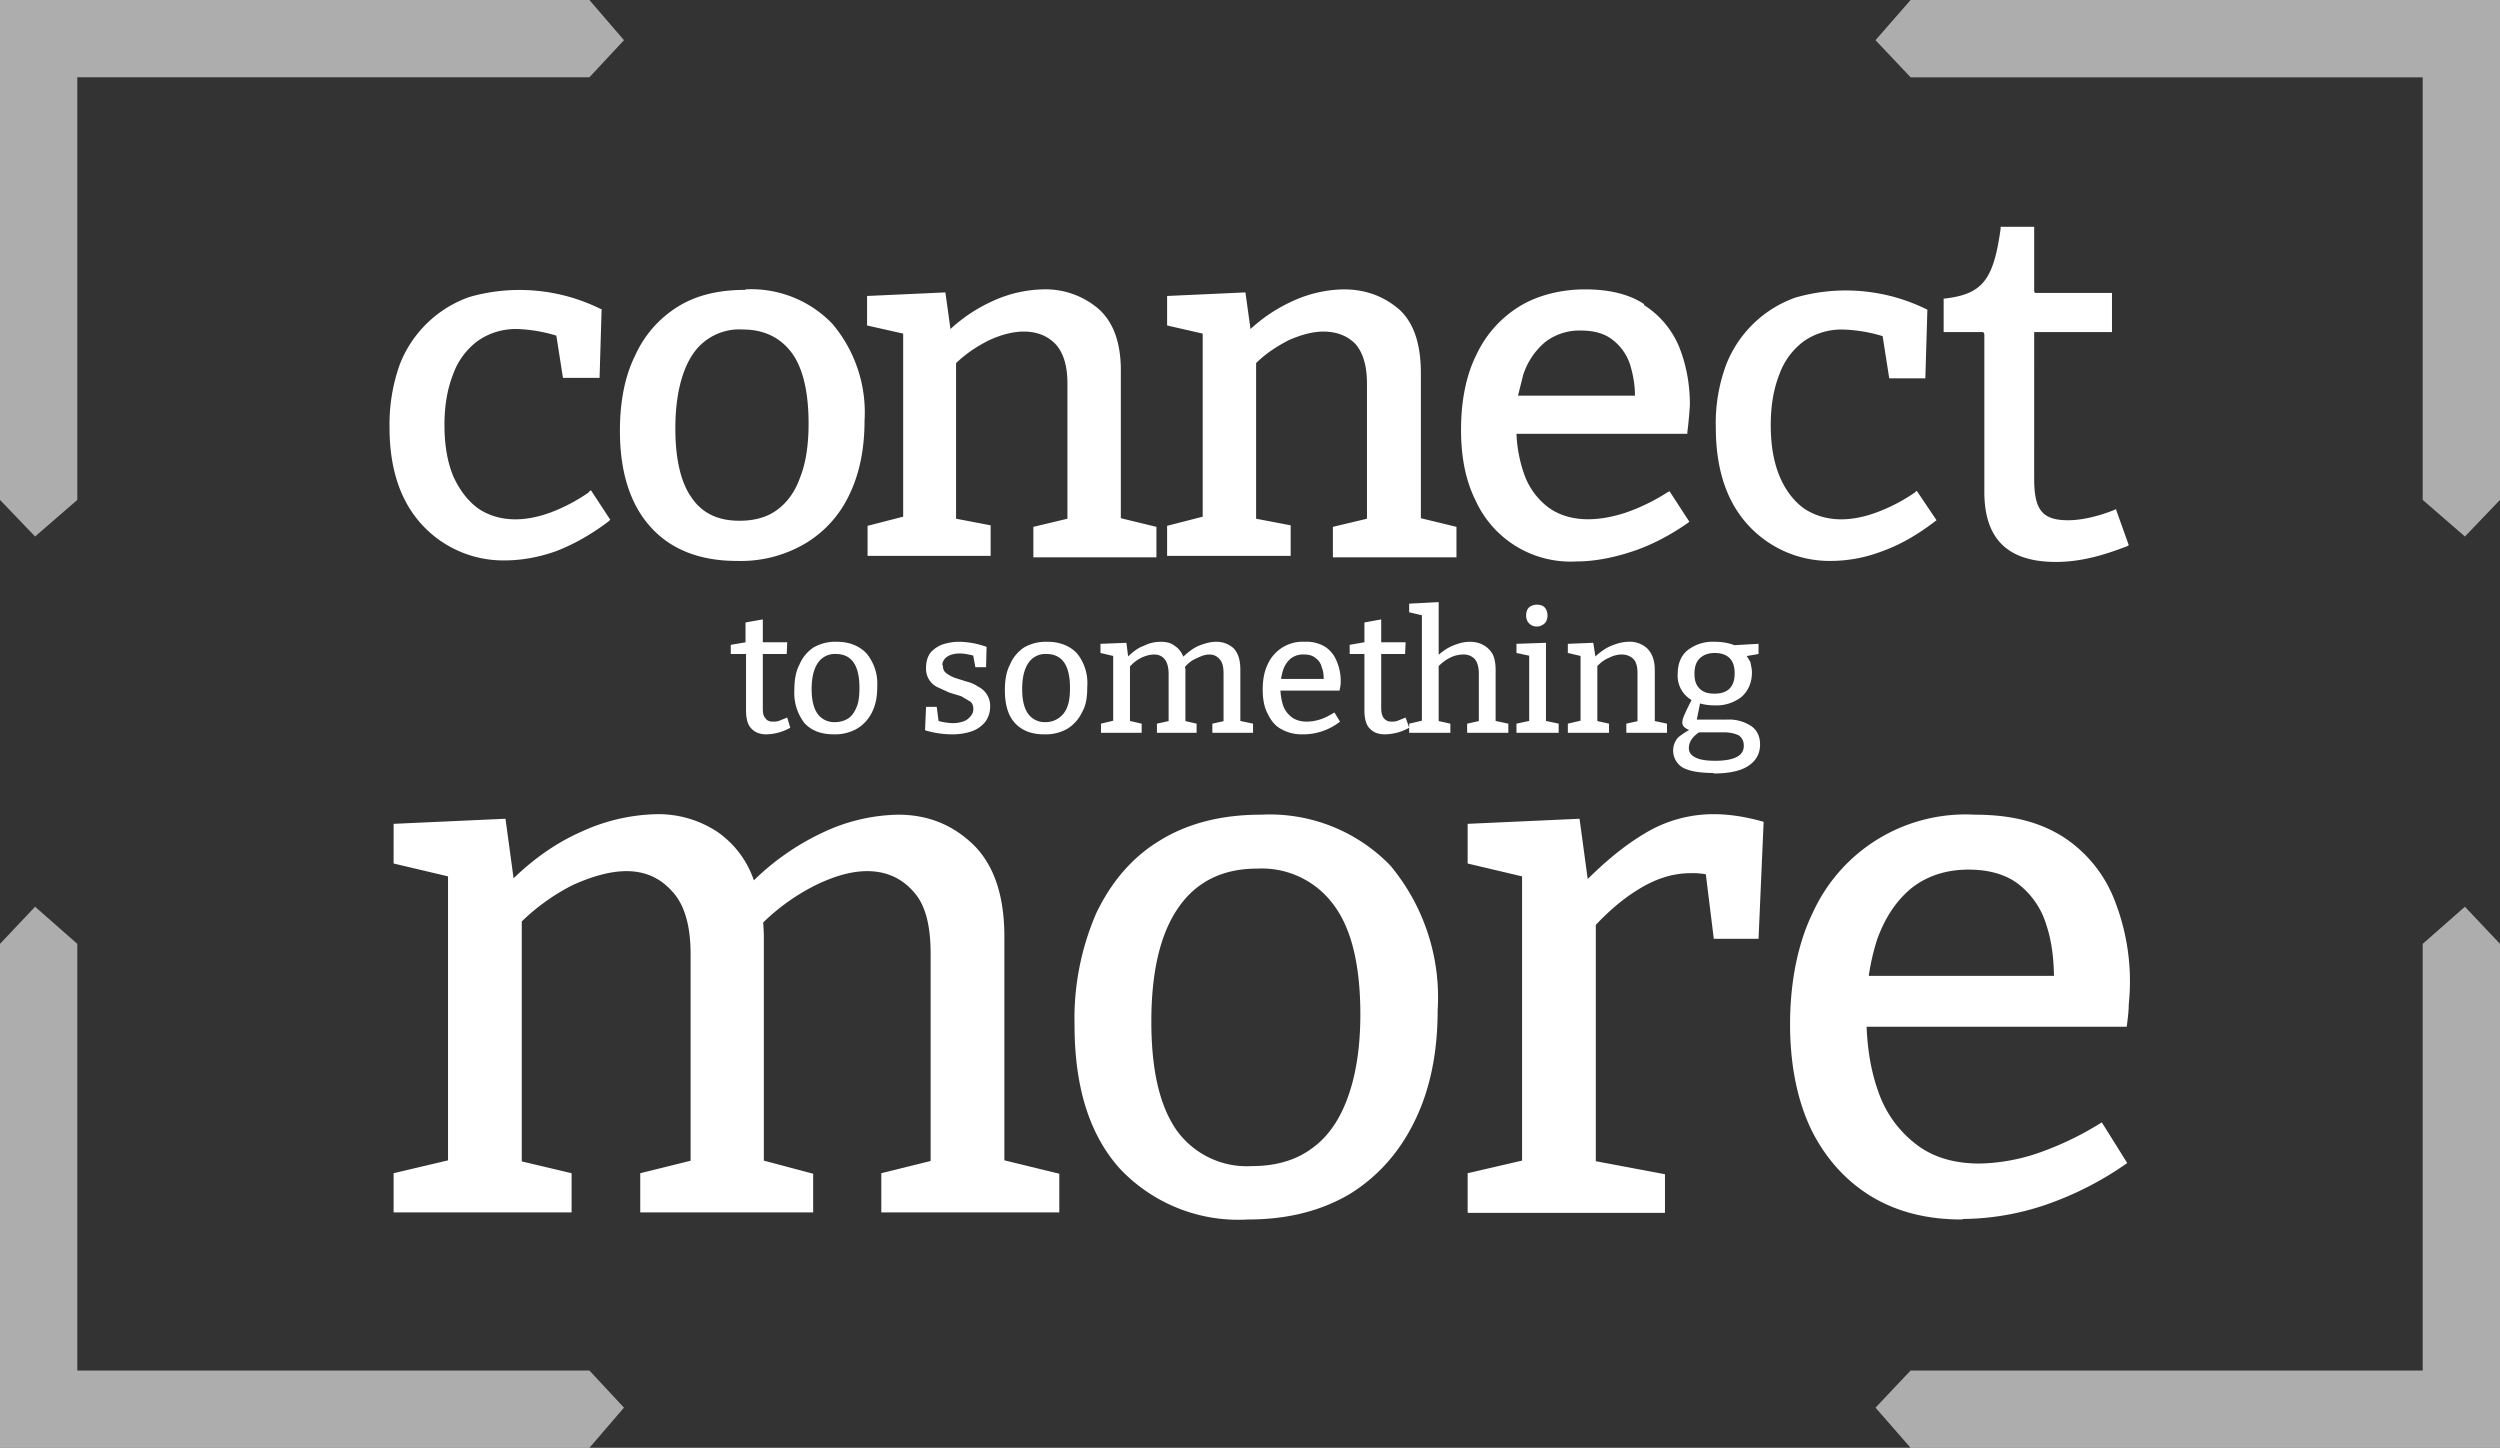
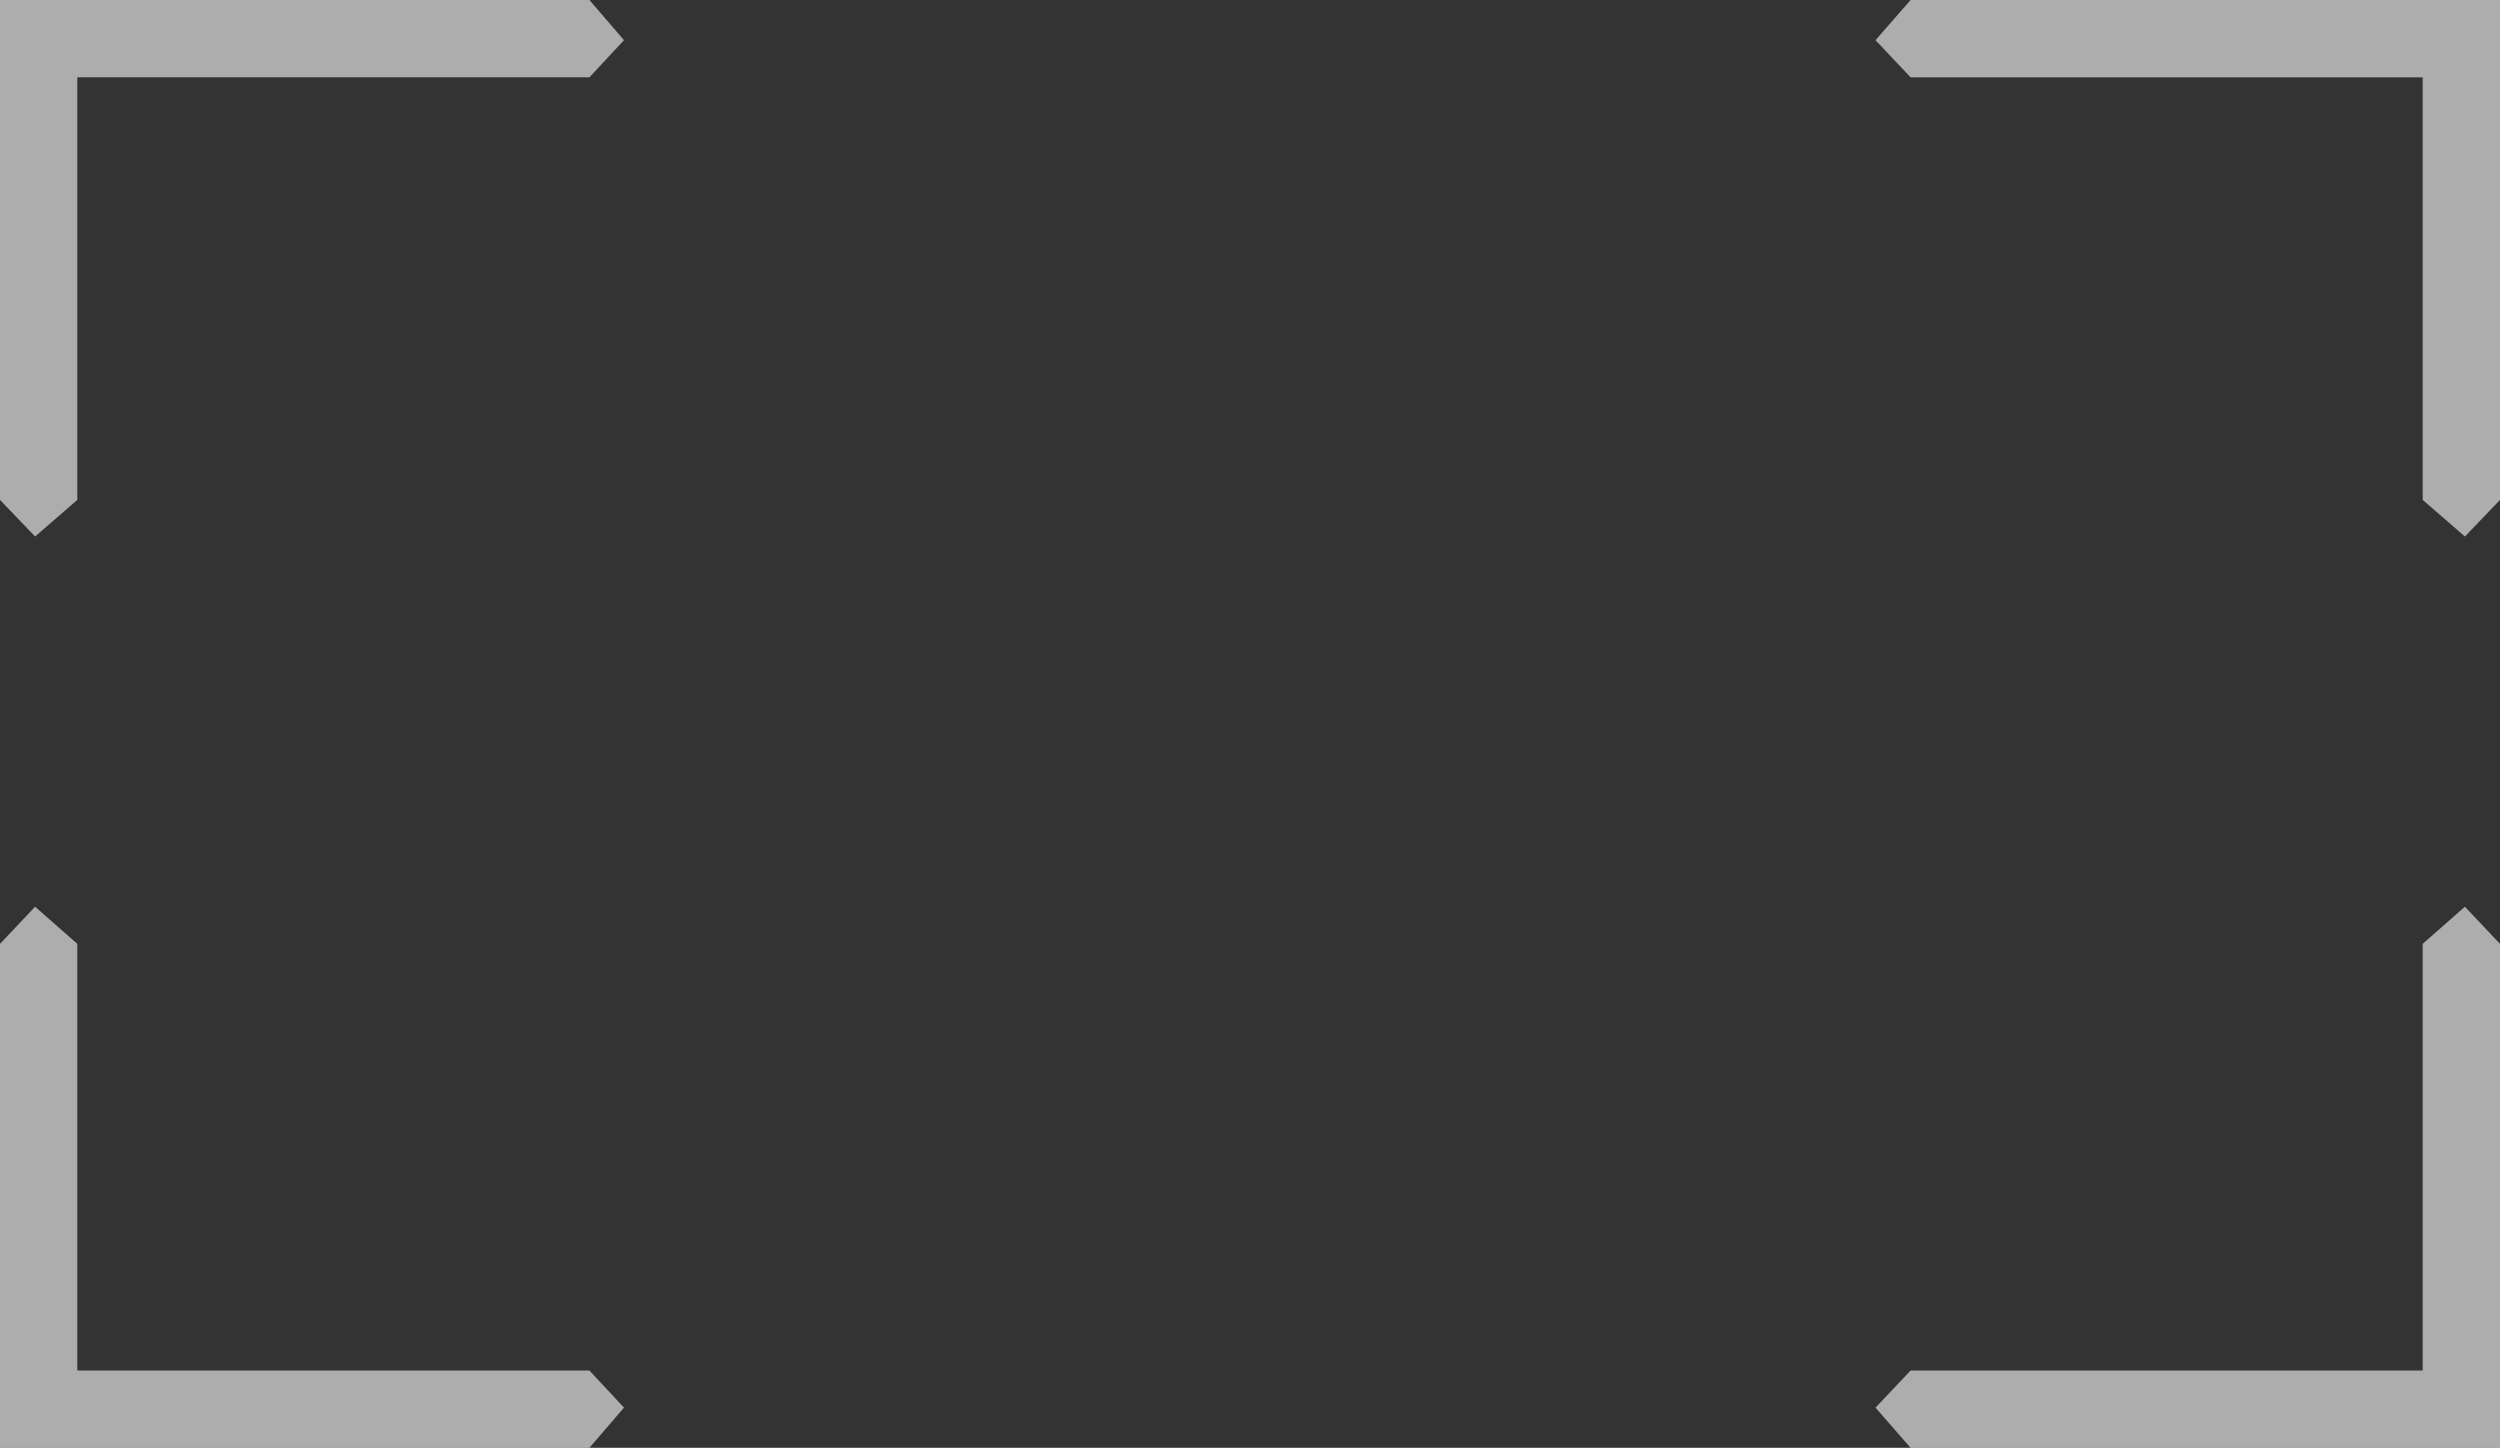
<svg xmlns="http://www.w3.org/2000/svg" viewBox="0 0 491.6 284.7">
  <rect x="0" y="0" width="491.6" height="284.7" fill="#333333" stroke="none" />
-   <path d="M115.8 96.8a34 34 0 0 1-7.6 4c-5.5 2-10.3 1.7-14-.7-2-1.4-3.7-3.5-5-6.3-1.2-2.8-1.8-6.2-1.8-10.2s.6-7.2 1.7-10A14 14 0 0 1 94 67a13 13 0 0 1 7.7-2.3 29.5 29.5 0 0 1 7.7 1.3l1.3 8.3h7.2l.4-13.5-.3-.1a35.9 35.9 0 0 0-25.7-2.3 22.8 22.8 0 0 0-13.7 13.3 35 35 0 0 0-2 12.4c0 5.5 1 10.2 2.9 14a21.7 21.7 0 0 0 19.7 12.1c3.3 0 6.7-.6 10.1-1.8 3.4-1.3 7-3.3 10.4-5.9l.3-.3-3.8-5.8-.4.3ZM146.6 57c-5.2 0-9.6 1-13.3 3.3a21.8 21.8 0 0 0-8.4 9.6c-2 4-3 9-3 14.8 0 8.1 2 14.5 6.1 19 4 4.4 9.7 6.6 16.9 6.6a25 25 0 0 0 13.4-3.4 22 22 0 0 0 8.7-9.6c2-4.1 3-9 3-14.5a27 27 0 0 0-6.3-19.1 22.1 22.1 0 0 0-17.1-6.8Zm10.8 36.7c-1 2.9-2.5 5-4.5 6.5s-4.5 2.2-7.5 2.2c-4.1 0-7.2-1.4-9.3-4.4-2.2-3-3.3-7.6-3.3-13.8s1.2-11.2 3.4-14.5a11 11 0 0 1 10-4.9c4 0 7.3 1.6 9.5 4.6 2.2 3 3.3 7.7 3.3 13.9 0 4-.5 7.6-1.6 10.4Zm63-20.3c.1-5.6-1.3-9.8-4.2-12.5a16 16 0 0 0-11-4 25 25 0 0 0-10 2.3 31 31 0 0 0-8.3 5.5l-1-7.2-15.4.7V64l7.1 1.6v36l-7 1.8v5.9h24.2v-6L188 102V71.4c2.1-2 4.3-3.4 6.5-4.5 2.4-1.1 4.7-1.7 6.8-1.7 2.6 0 4.6.8 6.2 2.4 1.6 1.7 2.4 4.3 2.4 7.8V102l-6.7 1.6v6h24.2v-6l-7-1.7V73.4Zm59 0c0-5.6-1.3-9.8-4.2-12.5-3-2.6-6.6-4-11-4a25 25 0 0 0-10 2.3 31 31 0 0 0-8.3 5.5l-1-7.2-15.4.7V64l7 1.6v36l-7 1.8v5.9h24.3v-6L247 102V71.4c2-2 4.3-3.4 6.4-4.5 2.5-1.1 4.8-1.7 6.8-1.7 2.6 0 4.7.8 6.3 2.4 1.5 1.7 2.3 4.3 2.3 7.8V102l-6.7 1.6v6h24.3v-6l-7-1.7V73.4Zm43.9-13.6c-3-2-7-2.9-11.6-2.9s-9.3 1.1-13 3.4a22.2 22.2 0 0 0-8.4 9.5c-2 4-3 9-3 14.7s1 10.2 2.9 14a20.5 20.5 0 0 0 19.8 11.9c3.5 0 7.1-.7 10.8-1.9 3.7-1.2 7.4-3.1 11-5.6l.4-.3-3.9-6-.4.2a38.5 38.5 0 0 1-8.2 4c-6.4 2.1-11.6 1.6-15.2-1a14 14 0 0 1-4.8-6.6 27 27 0 0 1-1.5-7.9h33.6V85a82.6 82.6 0 0 0 .5-5.4c0-4.3-.8-8.2-2.2-11.6a17.8 17.8 0 0 0-6.8-8Zm-24.8 18 1-4a14 14 0 0 1 4.3-6.5 11 11 0 0 1 7.1-2.3c2.6 0 4.7.6 6.3 1.9a10 10 0 0 1 3.4 5c.5 1.7.9 3.7.9 5.9h-23Zm78.1 19a34 34 0 0 1-7.7 4c-5.5 2-10.2 1.7-14-.7-2-1.4-3.7-3.5-4.9-6.3-1.2-2.8-1.8-6.2-1.8-10.2s.6-7.2 1.7-10a14 14 0 0 1 4.8-6.5 13 13 0 0 1 7.7-2.3 29.5 29.5 0 0 1 7.8 1.3l1.3 8.3h7.1l.4-13.5-.2-.1a35.9 35.9 0 0 0-25.7-2.3 22.8 22.8 0 0 0-13.7 13.3 33 33 0 0 0-2 12.4c0 5.4 1 10.2 2.9 14a21.7 21.7 0 0 0 19.6 12.1c3.4 0 6.8-.6 10.2-1.9 3.4-1.2 6.9-3.2 10.3-5.8l.4-.3-3.9-5.8-.3.3Zm39.5 3.3-.4.2c-3 1.2-6.3 2-9 2-5.1 0-6.7-2-6.7-8.2V65.3h15.3v-7.7h-15q-.3 0-.3-.5V44.6h-6.6v.4c-1.4 10-3.5 12.8-10.9 13.7h-.3v6.6h7.6q.4 0 .4.6v30.8c0 9.3 4.6 13.8 14.1 13.8 5.6 0 10.6-1.8 14-3.1l.3-.2-2.5-7Zm-267.5 74.3-2 .4a49 49 0 0 1 15-11 36 36 0 0 1 15-3.6c5.9 0 10.8 2 14.9 6 4 4 6 10 6 18v46l-1.5-2.4 12.3 3v7.6h-35v-7.7l11.7-2.9-2 2.5v-42.7c0-5.6-1-9.7-3.4-12.3-2.3-2.6-5.3-4-9.1-4-3.1 0-6.6 1-10.4 2.9a41 41 0 0 0-11.3 8.5l1.1-3.4a73.5 73.5 0 0 1 .3 4.5v46.3l-1.6-2.3 11.3 3v7.6h-34v-7.7l11.7-2.9-1.8 2.5v-42.7c0-5.6-1.2-9.7-3.6-12.3-2.4-2.7-5.4-4-9-4-3.2 0-6.7 1-10.5 2.7a40.8 40.8 0 0 0-11.1 8.2l1-2.4v50.5L101 228l11.4 2.7v7.7h-35v-7.7l12.7-3-2 2.4v-60l2 2.7-12.7-3V162l22-1 1.9 14-1.9-.7c4.6-4.8 9.6-8.4 14.8-10.7a37.2 37.2 0 0 1 15-3.5 21 21 0 0 1 11.9 3.5 19 19 0 0 1 7.5 10.7Zm99.4-14.2a33 33 0 0 1 25.4 10 40.5 40.5 0 0 1 9.3 28.5c0 8.3-1.5 15.6-4.5 21.7-3 6.2-7.3 11-12.8 14.4-5.6 3.3-12.2 5-20 5a32 32 0 0 1-25.1-9.9c-6-6.6-9-16-9-28.3a52 52 0 0 1 4.3-22.1c3-6.2 7.1-11 12.6-14.3 5.4-3.3 12-5 19.7-5Zm-.8 10.6c-6.8 0-12 2.6-15.5 7.7-3.6 5.2-5.3 12.7-5.3 22.4s1.7 16.7 5 21.4a17 17 0 0 0 14.8 7c4.8 0 8.7-1.2 11.8-3.5 3.2-2.3 5.5-5.7 7.1-10.2s2.4-9.9 2.4-16.1c0-9.6-1.7-16.8-5.2-21.5a17.5 17.5 0 0 0-15-7.2Zm41.4 67.6v-7.7l12.5-2.9-1.8 2.5v-60.1l2 2.6-12.7-3V162l22-1 1.9 14-1.9-.5c4.4-4.6 8.6-8.1 12.8-10.6a26 26 0 0 1 13.6-3.8c3 0 6.3.5 9.8 1.5l-1 23H337l-1.9-15.4 1.6 3a14.5 14.5 0 0 0-4.2-.5c-3.6 0-7 1.1-10.5 3.3-3.4 2.1-6.6 5-9.5 8.3l1.3-4.2v51.1L312 228l15.4 2.9v7.6h-38.7Zm97.2 1.4c-6.7 0-12.5-1.4-17.6-4.4-5-3-9-7.3-11.9-13-2.8-5.7-4.3-12.8-4.3-21s1.5-15.9 4.5-22a33 33 0 0 1 31.8-19.2c7.4 0 12.8 1.5 17.3 4.3a26 26 0 0 1 10 12 43.6 43.6 0 0 1 3 21c0 1.3-.2 2.8-.4 4.4h-54.8v-10h41.8l-1.3.9c0-4-.4-7.6-1.5-10.9a16 16 0 0 0-5.3-7.9c-2.5-2-5.9-3-10-3-4.5 0-8.3 1.3-11.3 3.7-3 2.5-5.2 5.9-6.7 10.1a45.2 45.2 0 0 0-2.1 14.6c0 6 .8 11 2.4 15.4a22 22 0 0 0 7.5 10.3c3.3 2.5 7.4 3.7 12.4 3.7a38 38 0 0 0 11.3-2 61 61 0 0 0 12.7-6.1l5 8A64 64 0 0 1 402 237a51.6 51.6 0 0 1-16 2.7Zm-235.1-95.4c-1.3 0-2.3-.4-3-1.2-.7-.7-1-2-1-3.5v-11.5l.4.4h-3.4v-1.8l3.5-.6-.6.7v-4.5l3.4-.6v5l-.4-.5h5.2l-.1 2.3h-5.1l.4-.4v11c0 1 .1 1.6.5 2 .3.5.8.7 1.5.7.4 0 .8 0 1.3-.2l1.5-.6.6 2a10 10 0 0 1-4.7 1.3Zm13.9-18.2c2.4 0 4.4.8 5.8 2.3a9.3 9.3 0 0 1 2.1 6.5c0 2-.3 3.6-1 5a7.7 7.7 0 0 1-3 3.3 8.7 8.7 0 0 1-4.5 1.1c-2.5 0-4.4-.7-5.8-2.2a9.7 9.7 0 0 1-2-6.5c0-2 .3-3.7 1-5a7.5 7.5 0 0 1 2.8-3.4 8.6 8.6 0 0 1 4.6-1.1Zm-.2 2.4a4 4 0 0 0-3.6 1.8c-.8 1.2-1.2 2.9-1.2 5.1s.4 3.8 1.2 4.9a4 4 0 0 0 3.4 1.6c1 0 2-.3 2.7-.8.7-.5 1.2-1.3 1.6-2.3s.5-2.3.5-3.7c0-2.2-.4-3.9-1.2-5s-2-1.6-3.4-1.6Zm21 2.2c0 .7.2 1.2.6 1.5.5.4 1 .7 1.8 1l2.2.7c.8.2 1.6.5 2.3 1a4.2 4.2 0 0 1 2.4 4 5 5 0 0 1-1 3 6 6 0 0 1-2.6 1.8c-1.2.4-2.4.6-3.8.6a18.3 18.3 0 0 1-5.4-.8l.2-4.6h2.1l.4 3.1-.3-.4a11.8 11.8 0 0 0 3 .5 6 6 0 0 0 2-.3 3 3 0 0 0 1.5-1c.4-.4.6-.9.6-1.5s-.2-1.2-.7-1.5l-1.7-1-2.3-.7-2.2-1a4 4 0 0 1-1.7-1.4 4 4 0 0 1-.7-2.5c0-1.2.3-2.2.9-3a6 6 0 0 1 2.4-1.6c1-.3 2-.5 3.2-.5a16.5 16.5 0 0 1 5.4 1l-.1 4h-2.1l-.5-2.7.4.5c-1.1-.3-2.1-.5-3-.5s-1.8.2-2.4.6c-.6.4-1 1-1 1.7Zm20.6-4.6c2.4 0 4.4.8 5.8 2.3a9.3 9.3 0 0 1 2 6.5c0 2-.2 3.6-1 5a7.7 7.7 0 0 1-2.9 3.3 8.7 8.7 0 0 1-4.6 1.1c-2.4 0-4.3-.7-5.7-2.2-1.4-1.5-2-3.7-2-6.5 0-2 .3-3.7 1-5a7.5 7.5 0 0 1 2.8-3.4 8.6 8.6 0 0 1 4.5-1.1Zm-.2 2.4a4 4 0 0 0-3.6 1.8c-.8 1.2-1.2 2.9-1.2 5.1s.4 3.8 1.2 4.9a4 4 0 0 0 3.3 1.6 4.5 4.5 0 0 0 4.4-3.1c.4-1 .5-2.3.5-3.7 0-2.2-.4-3.9-1.2-5s-2-1.6-3.4-1.6Zm26.9.8-.4.1c1-1 2.2-2 3.4-2.5 1.2-.5 2.4-.8 3.4-.8a5 5 0 0 1 3.5 1.3c.9 1 1.3 2.3 1.3 4.2v10.5l-.3-.5 2.8.6v1.8h-8v-1.8l2.7-.6-.5.5v-9.7c0-1.3-.2-2.3-.8-2.9-.5-.6-1.2-.9-2-.9s-1.6.3-2.4.7c-1 .4-1.8 1-2.6 2l.2-.8v.5l.1.5v10.6l-.4-.5 2.6.6v1.8h-7.8v-1.8l2.7-.6-.4.5v-9.7c0-1.3-.3-2.3-.8-2.9-.5-.6-1.2-.9-2-.9s-1.6.2-2.5.6c-.8.4-1.7 1-2.5 2l.2-.7v11.6l-.3-.5 2.6.6v1.8h-8v-1.8l2.9-.7-.5.6v-13.7l.5.6-3-.7v-1.8l5.1-.2.4 3.2-.4-.2c1-1 2.2-2 3.4-2.4 1.2-.6 2.3-.8 3.4-.8 1 0 2 .2 2.7.8.8.5 1.4 1.3 1.8 2.4Zm23.3 15a8 8 0 0 1-4-1c-1.2-.6-2-1.6-2.7-3-.7-1.3-1-2.9-1-4.8s.3-3.6 1-5a7.5 7.5 0 0 1 7.3-4.4 7 7 0 0 1 4 1 6 6 0 0 1 2.2 2.7 10 10 0 0 1 .8 4.9l-.2 1H251v-2.3h9.6l-.3.2c0-1-.1-1.8-.4-2.5a3 3 0 0 0-1.2-1.8c-.6-.5-1.3-.7-2.3-.7a4 4 0 0 0-2.6.8 5 5 0 0 0-1.5 2.3 11.6 11.6 0 0 0 0 6.9 5 5 0 0 0 1.8 2.4c.7.5 1.7.8 2.8.8.8 0 1.6-.1 2.6-.4 1-.3 1.9-.8 2.9-1.4l1.1 1.8a11.7 11.7 0 0 1-7.5 2.5Zm16.3 0c-1.3 0-2.3-.4-3-1.2-.7-.7-1-2-1-3.5v-11.5l.4.4h-3.3v-1.8l3.4-.6-.5.7v-4.5l3.3-.6v5l-.4-.5h5.2l-.1 2.3h-5l.3-.4v11c0 1 .2 1.6.5 2 .4.5.9.7 1.5.7.4 0 .8 0 1.3-.2l1.5-.6.7 2a10 10 0 0 1-4.8 1.3Zm4.8-.3v-1.8l3-.7-.5.6v-21.7l.5.6-3-.7v-1.7l5.8-.3v11.2l-.7-.2c1-1 2.2-1.9 3.4-2.4 1.2-.5 2.3-.8 3.4-.8 1 0 1.9.2 2.6.6.8.4 1.4 1 1.9 1.8.4.8.6 1.9.6 3.1v10.5l-.3-.5 2.8.6v1.8h-8.1v-1.8l2.7-.6-.4.5v-9.8c0-1.2-.3-2.2-.8-2.8a3 3 0 0 0-2.3-.9 6 6 0 0 0-2.5.6c-.8.4-1.7 1-2.6 2l.3-.7v11.6l-.4-.5 2.7.6v1.8h-8ZM304 142l-.3-.3 2.8.6v1.8h-8.3v-1.8l2.8-.6-.3.4v-13.4l.3.3-2.8-.6v-1.8l5.8-.2v15.7Zm-1.8-18.8c-.6 0-1.1-.2-1.5-.6s-.6-.9-.6-1.6.2-1.2.6-1.6c.4-.3 1-.5 1.5-.5s1.1.1 1.5.5c.4.4.6 1 .6 1.6s-.2 1.3-.6 1.6c-.4.4-1 .6-1.5.6Zm6.1 20.9v-1.8l3-.7-.5.6v-13.7l.5.6-3-.7v-1.8l5-.2.5 3.2-.4-.2c1-1 2.2-1.9 3.4-2.4 1.2-.5 2.4-.8 3.4-.8a5 5 0 0 1 3.7 1.3c1 1 1.5 2.4 1.5 4.3v10.4l-.4-.5 2.8.6v1.8h-8v-1.8l2.7-.6-.5.5v-9.8c0-1.2-.2-2.2-.8-2.8s-1.4-.9-2.3-.9c-.8 0-1.6.2-2.4.6-1 .4-1.8 1-2.6 1.9l.2-.6v11.6l-.4-.5 2.7.6v1.8h-8ZM337 152c-2.6 0-4.6-.3-6-1a3.9 3.9 0 0 1-1-6 16 16 0 0 1 3.2-2v.7c-.7 0-1.3-.2-1.7-.5-.5-.3-.7-.7-.7-1.2l.1-.6.3-.8.6-1.3 1-2 .1.5a5.5 5.5 0 0 1-3-5.2c0-2 .6-3.6 1.9-4.7a8 8 0 0 1 5.4-1.7c1.6 0 3 .3 4.2.8l-.9-.1 5.3-.3v2l-2.9.5.3-.4c.4.4.7 1 1 1.5.1.6.3 1.3.3 2 0 2-.7 3.6-2 4.8a8 8 0 0 1-5.4 1.7c-1.3 0-2.4-.2-3.5-.6l.8-.3-.8 4-.7-.3h6.6a8 8 0 0 1 4.9 1.3c1.1.8 1.7 2 1.7 3.6 0 1.8-.8 3.2-2.3 4.2s-3.8 1.5-6.9 1.5Zm.3-2.4c2 0 3.4-.3 4.3-.8s1.3-1.2 1.3-2.2c0-.8-.3-1.5-1-2-.6-.3-1.6-.6-3-.6h-5.3l.8-.2c-1.6 1-2.3 2.1-2.3 3.3 0 .8.4 1.4 1.2 1.8.9.5 2.2.7 4 .7Zm-.2-13.2c1.3 0 2.3-.3 3-1 .7-.7 1-1.7 1-3s-.3-2.3-1-3c-.6-.6-1.6-1-2.9-1s-2.3.4-3 1.1c-.7.7-1 1.7-1 3s.3 2.2 1 2.9 1.6 1 2.9 1Z" fill="#fff" />
  <path d="m375.7 0-6.9 7.9 6.9 7.3h100.7v83.1l8.3 7.2 6.9-7.2V0H375.7zm100.7 185.6v83.9H375.7l-6.9 7.3 6.9 7.9h115.9v-99.1l-6.9-7.3-8.3 7.3zM46.2 0H0v98.3l6.9 7.2 8.3-7.2V15.2h100.7l6.8-7.3-6.8-7.9H46.2zM0 185.6v99.1h115.9l6.8-7.9-6.8-7.3H15.2v-83.9l-8.3-7.3-6.9 7.3z" opacity=".6" fill="#fff" />
</svg>